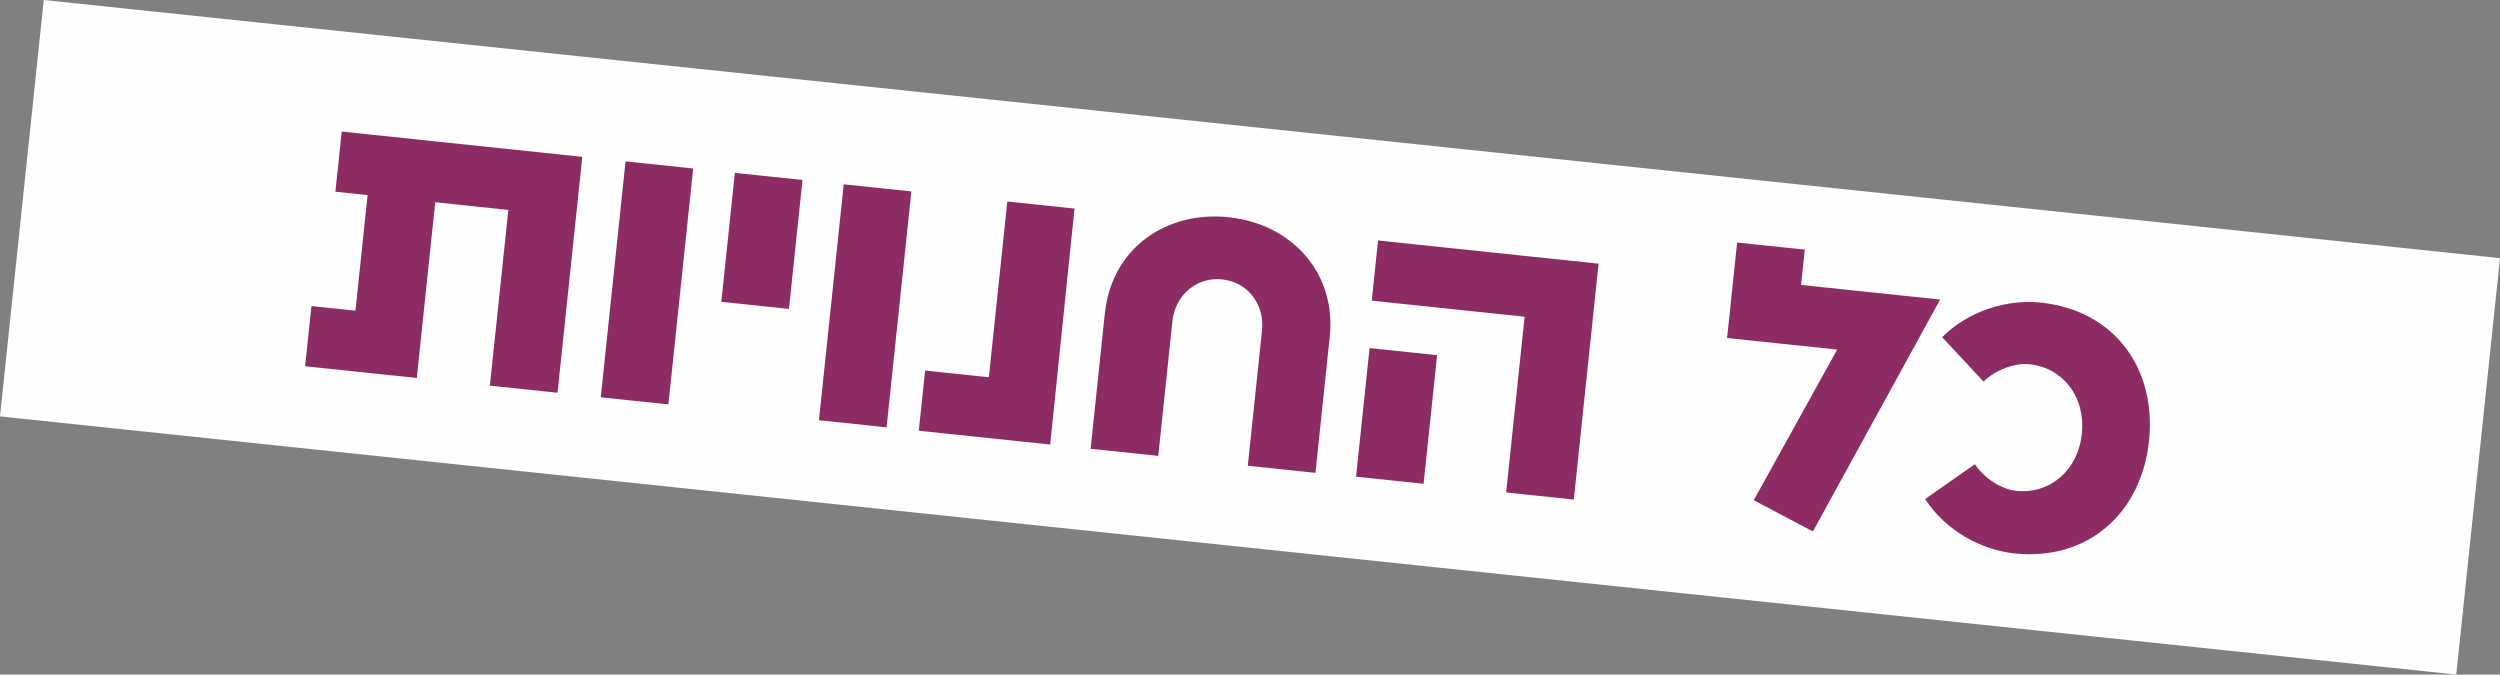
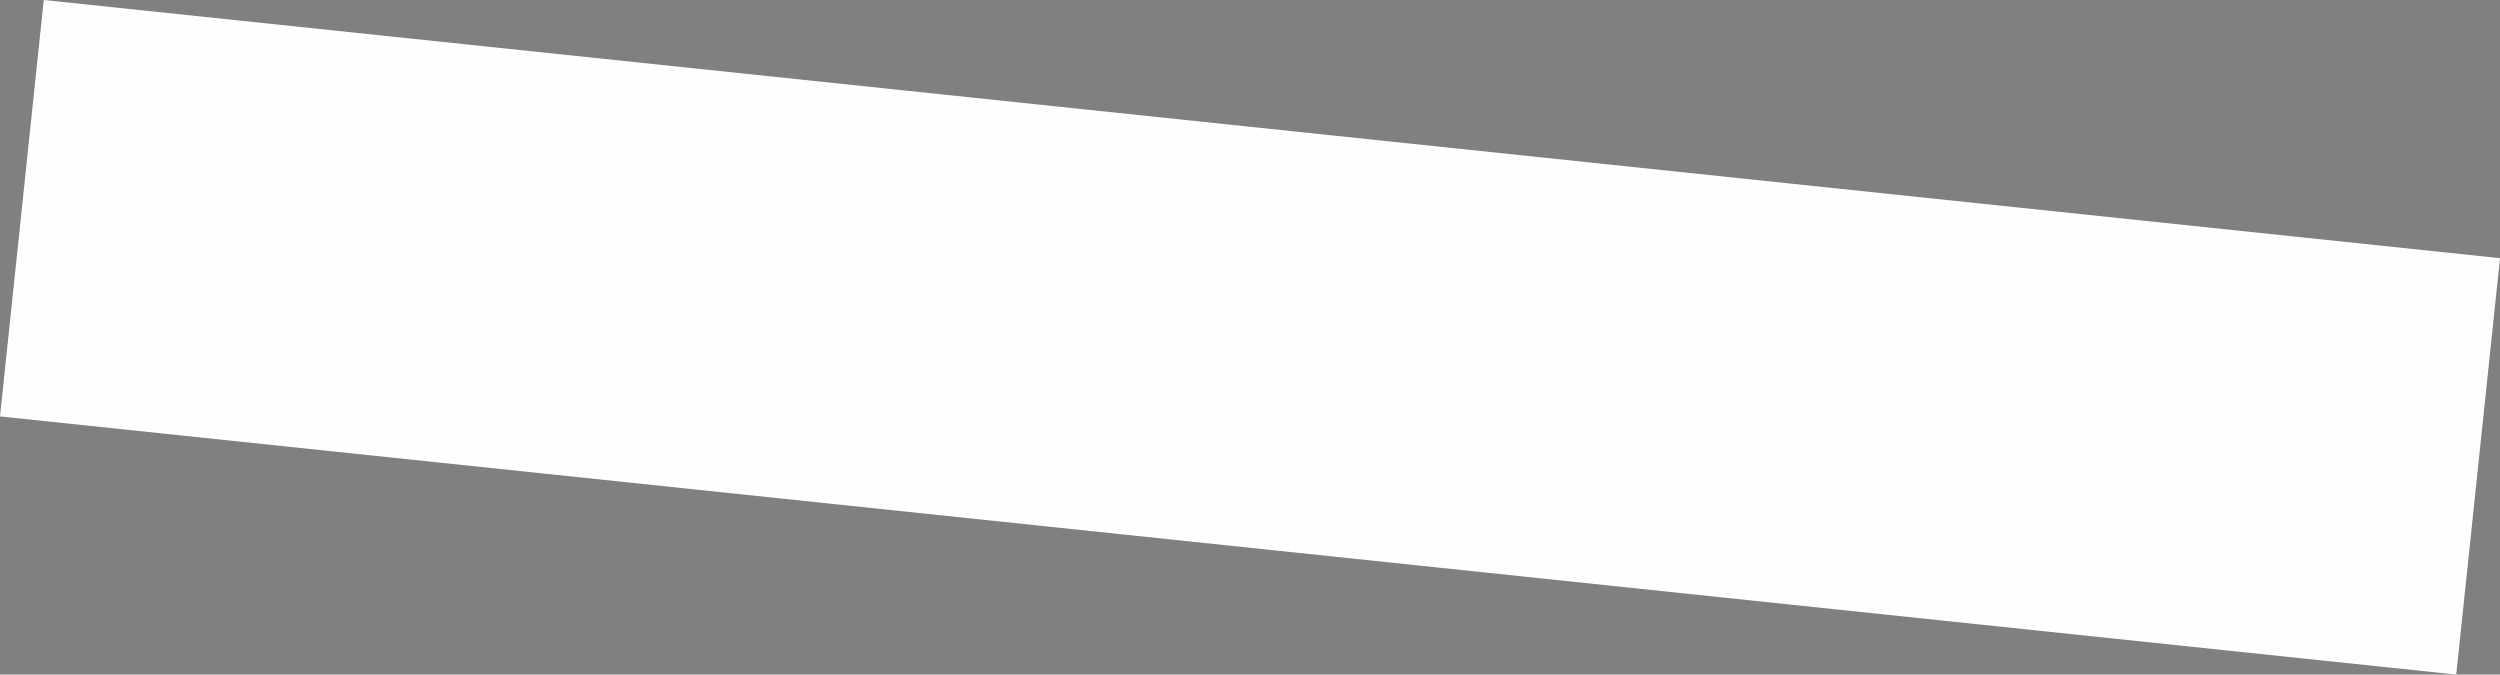
<svg xmlns="http://www.w3.org/2000/svg" xml:space="preserve" width="192.903mm" height="52.051mm" version="1.1" style="shape-rendering:geometricPrecision; text-rendering:geometricPrecision; image-rendering:optimizeQuality; fill-rule:evenodd; clip-rule:evenodd" viewBox="0 0 24879.31 6713.14">
  <rect x="0" y="0" width="24879.31" height="6713.14" fill="#808080" stroke="none" />
  <defs>
    <style type="text/css">
   
    .fil0 {fill:#FEFEFE;fill-rule:nonzero}
    .fil1 {fill:#8D2C62;fill-rule:nonzero}
   
  </style>
  </defs>
  <g id="Layer_x0020_1">
    <g id="_2444337143984">
      <polygon class="fil0" points="435.56,0 -0,4144 24443.8,6713.14 24879.31,2569.15 " />
-       <path class="fil1" d="M4875.1 3837.77l673.14 70.74 246.74 -2347.65 -2394.23 -251.64 -62.94 598.82 320.49 33.69 -120.87 1149.99 -438.03 -46.04 -62.94 598.84 1111.18 116.79 183.8 -1748.83 727.49 76.47 -183.81 1748.83zm1103.42 115.97l673.12 70.74 246.75 -2347.65 -673.14 -70.74 -246.74 2347.65zm1199.77 -950.26l673.14 70.75 134.85 -1283.05 -673.14 -70.75 -134.85 1283.05zm971.56 1178.48l673.14 70.74 246.75 -2347.65 -673.14 -70.75 -246.75 2347.66zm1056.56 -494.41l-62.94 598.84 1307.47 137.42 242.3 -2348.13 -668.69 -70.28 -183.81 1748.81 -634.33 -66.67zm3020.57 -1525.79c-622.12,-65.38 -1163.8,309.36 -1231.64,954.76l-141.84 1349.6 673.14 70.74 140.68 -1338.51c27.51,-261.7 240.69,-444.48 494.63,-417.8 258.4,27.16 424.48,249.8 396.97,511.51l-141.15 1342.95 673.14 70.75 142.31 -1354.04c67.49,-642.09 -384.1,-1124.58 -1006.22,-1189.97zm2761.81 2738.99l673.12 70.75 246.75 -2347.66 -2194.62 -230.66 -62.94 598.82 1521.49 159.91 -183.8 1748.83zm-1493.77 -157l672.03 70.64 134.49 -1279.74 -672.03 -70.63 -134.49 1279.72zm3692.54 -1380.04l1095.65 115.16 -830.3 1499.24 588.49 310.75 1266.21 -2307.76 -1383.97 -145.47 36.95 -351.54 -673.14 -70.74 -99.89 950.37zm4199 1023.25c75.29,-716.4 -341.17,-1298.35 -1077.52,-1375.73 -331.58,-34.86 -715.83,79.49 -981.35,344.2l412.07 442.47c123.76,-121.54 313.5,-187.93 457.67,-172.77 332.67,34.96 559.11,323.37 520.42,691.54 -38.59,367.07 -320.15,603.2 -652.84,568.23 -144.17,-15.15 -315.83,-120.65 -411.63,-265.26l-495.05 347.11c204.68,314.15 556.75,505.88 888.34,540.73 736.33,77.4 1264.7,-405.26 1339.88,-1120.52z" />
    </g>
  </g>
</svg>